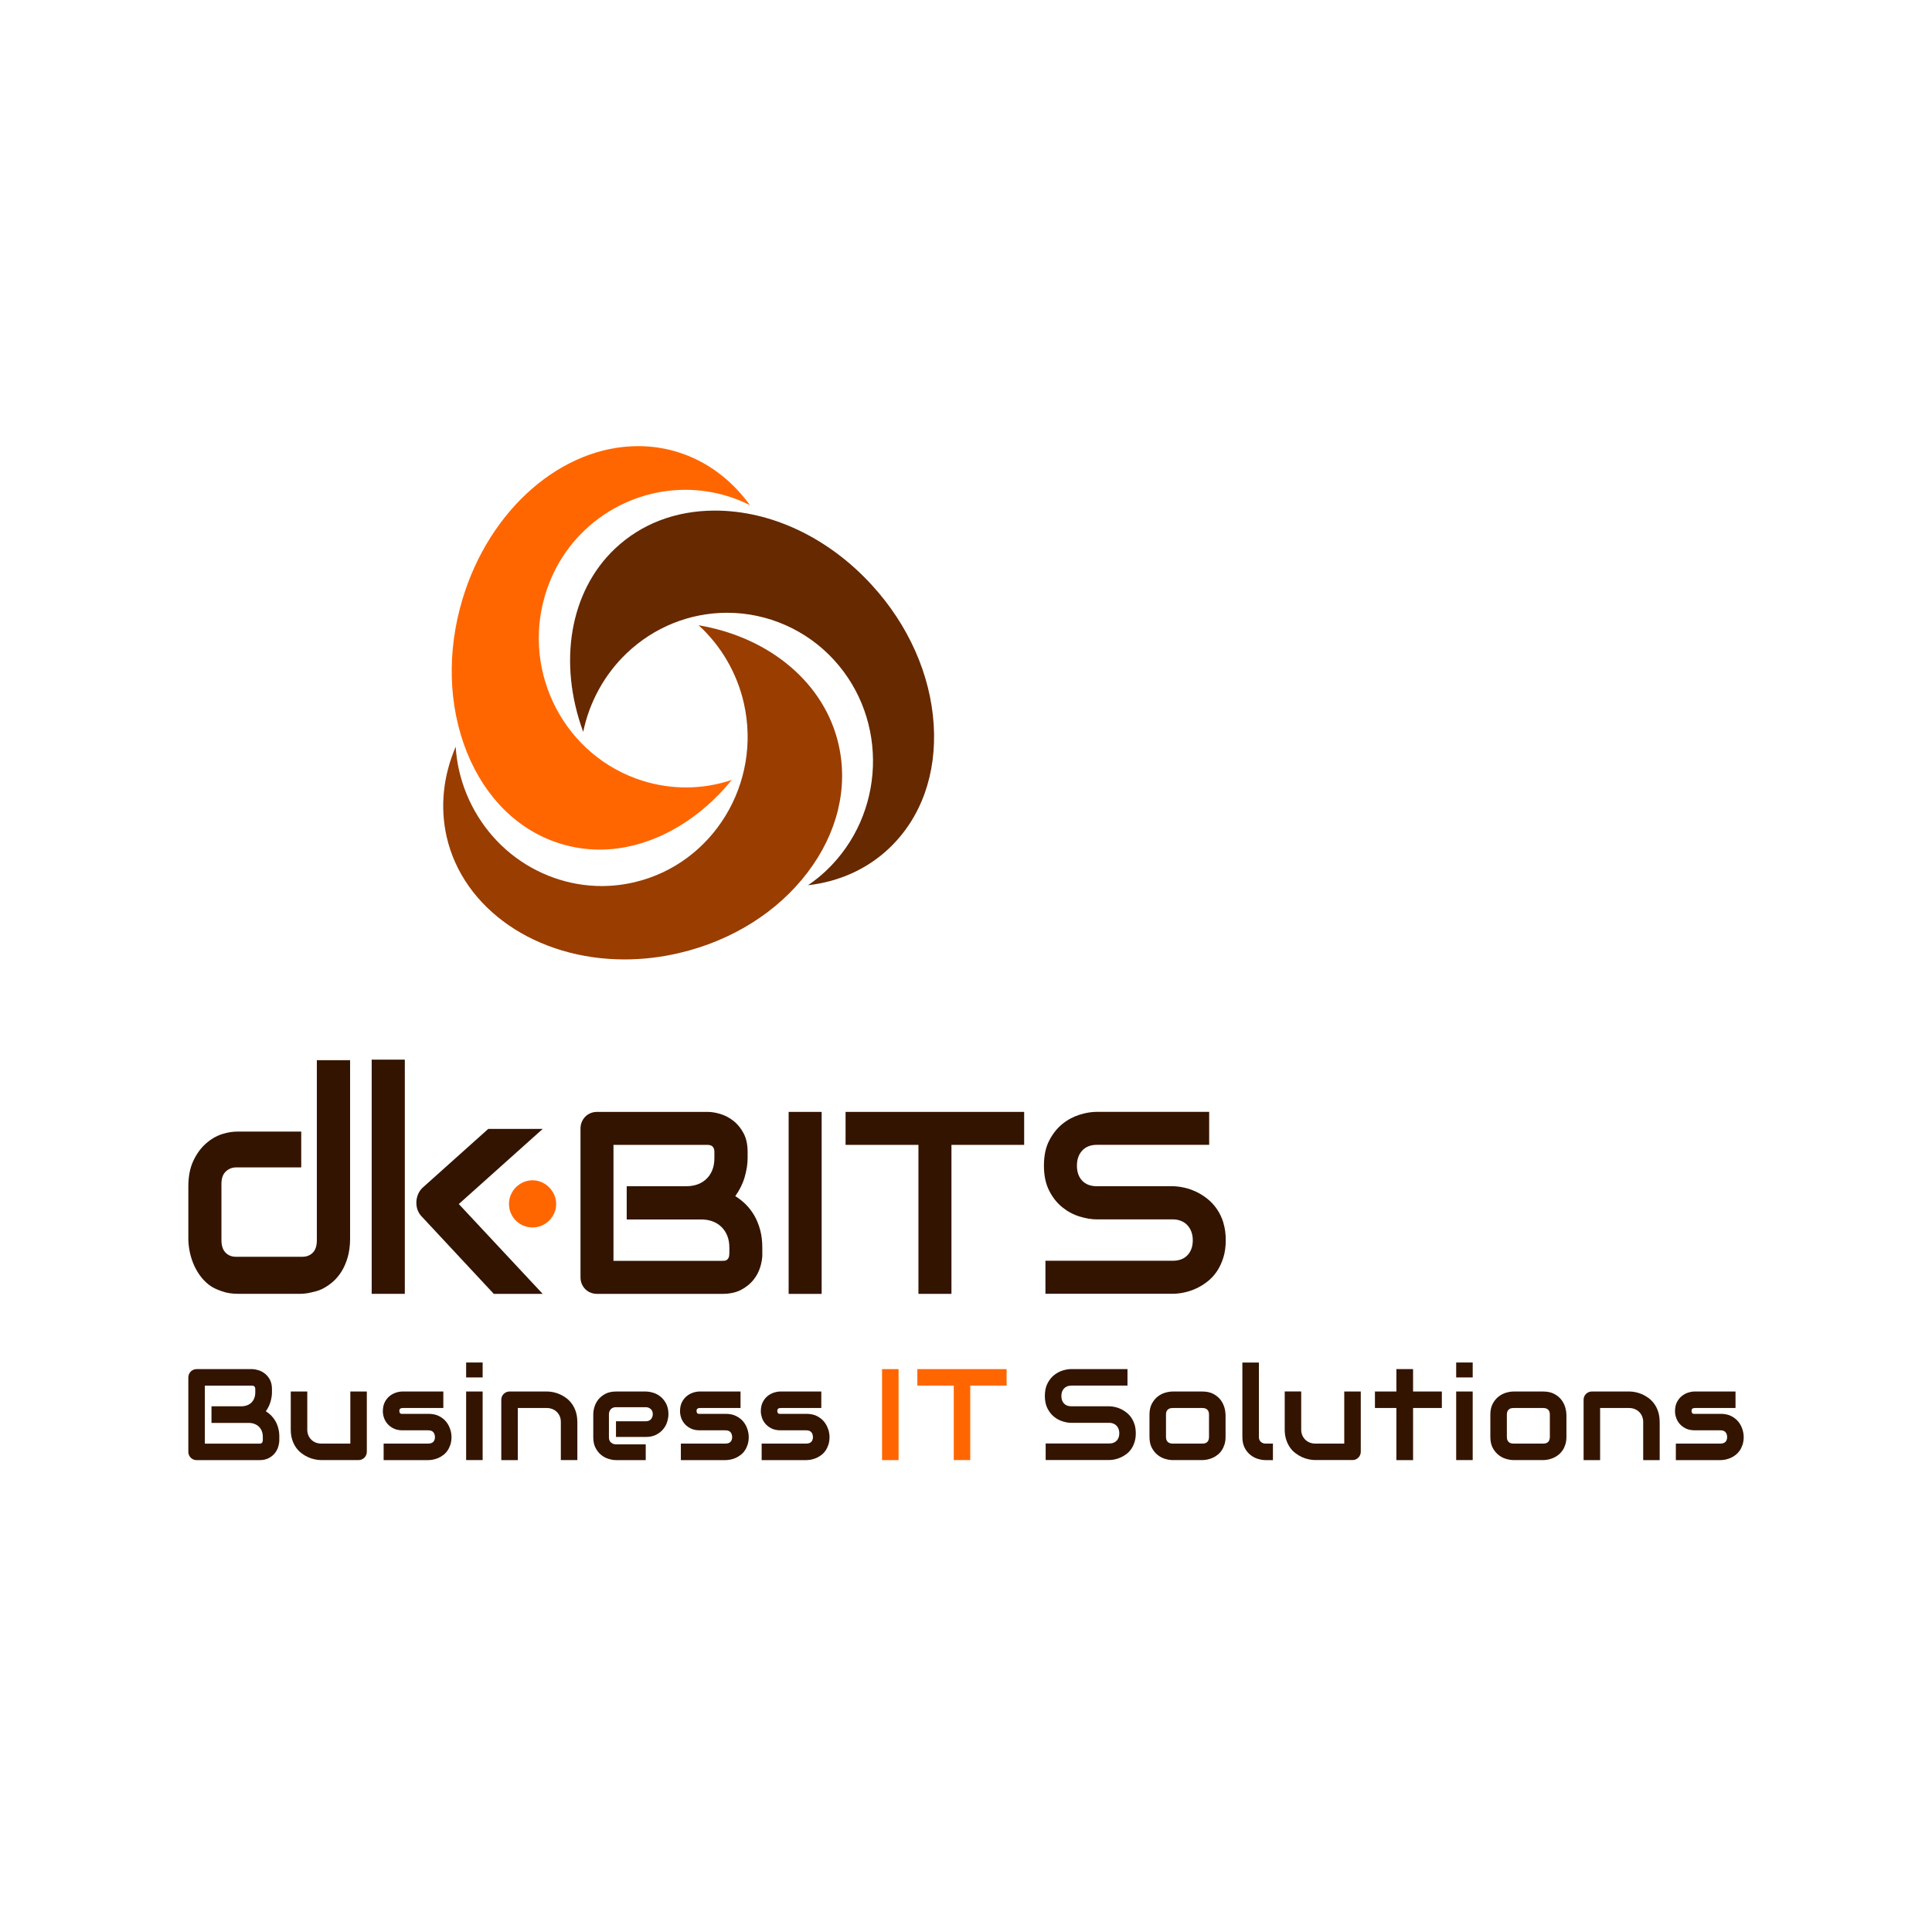
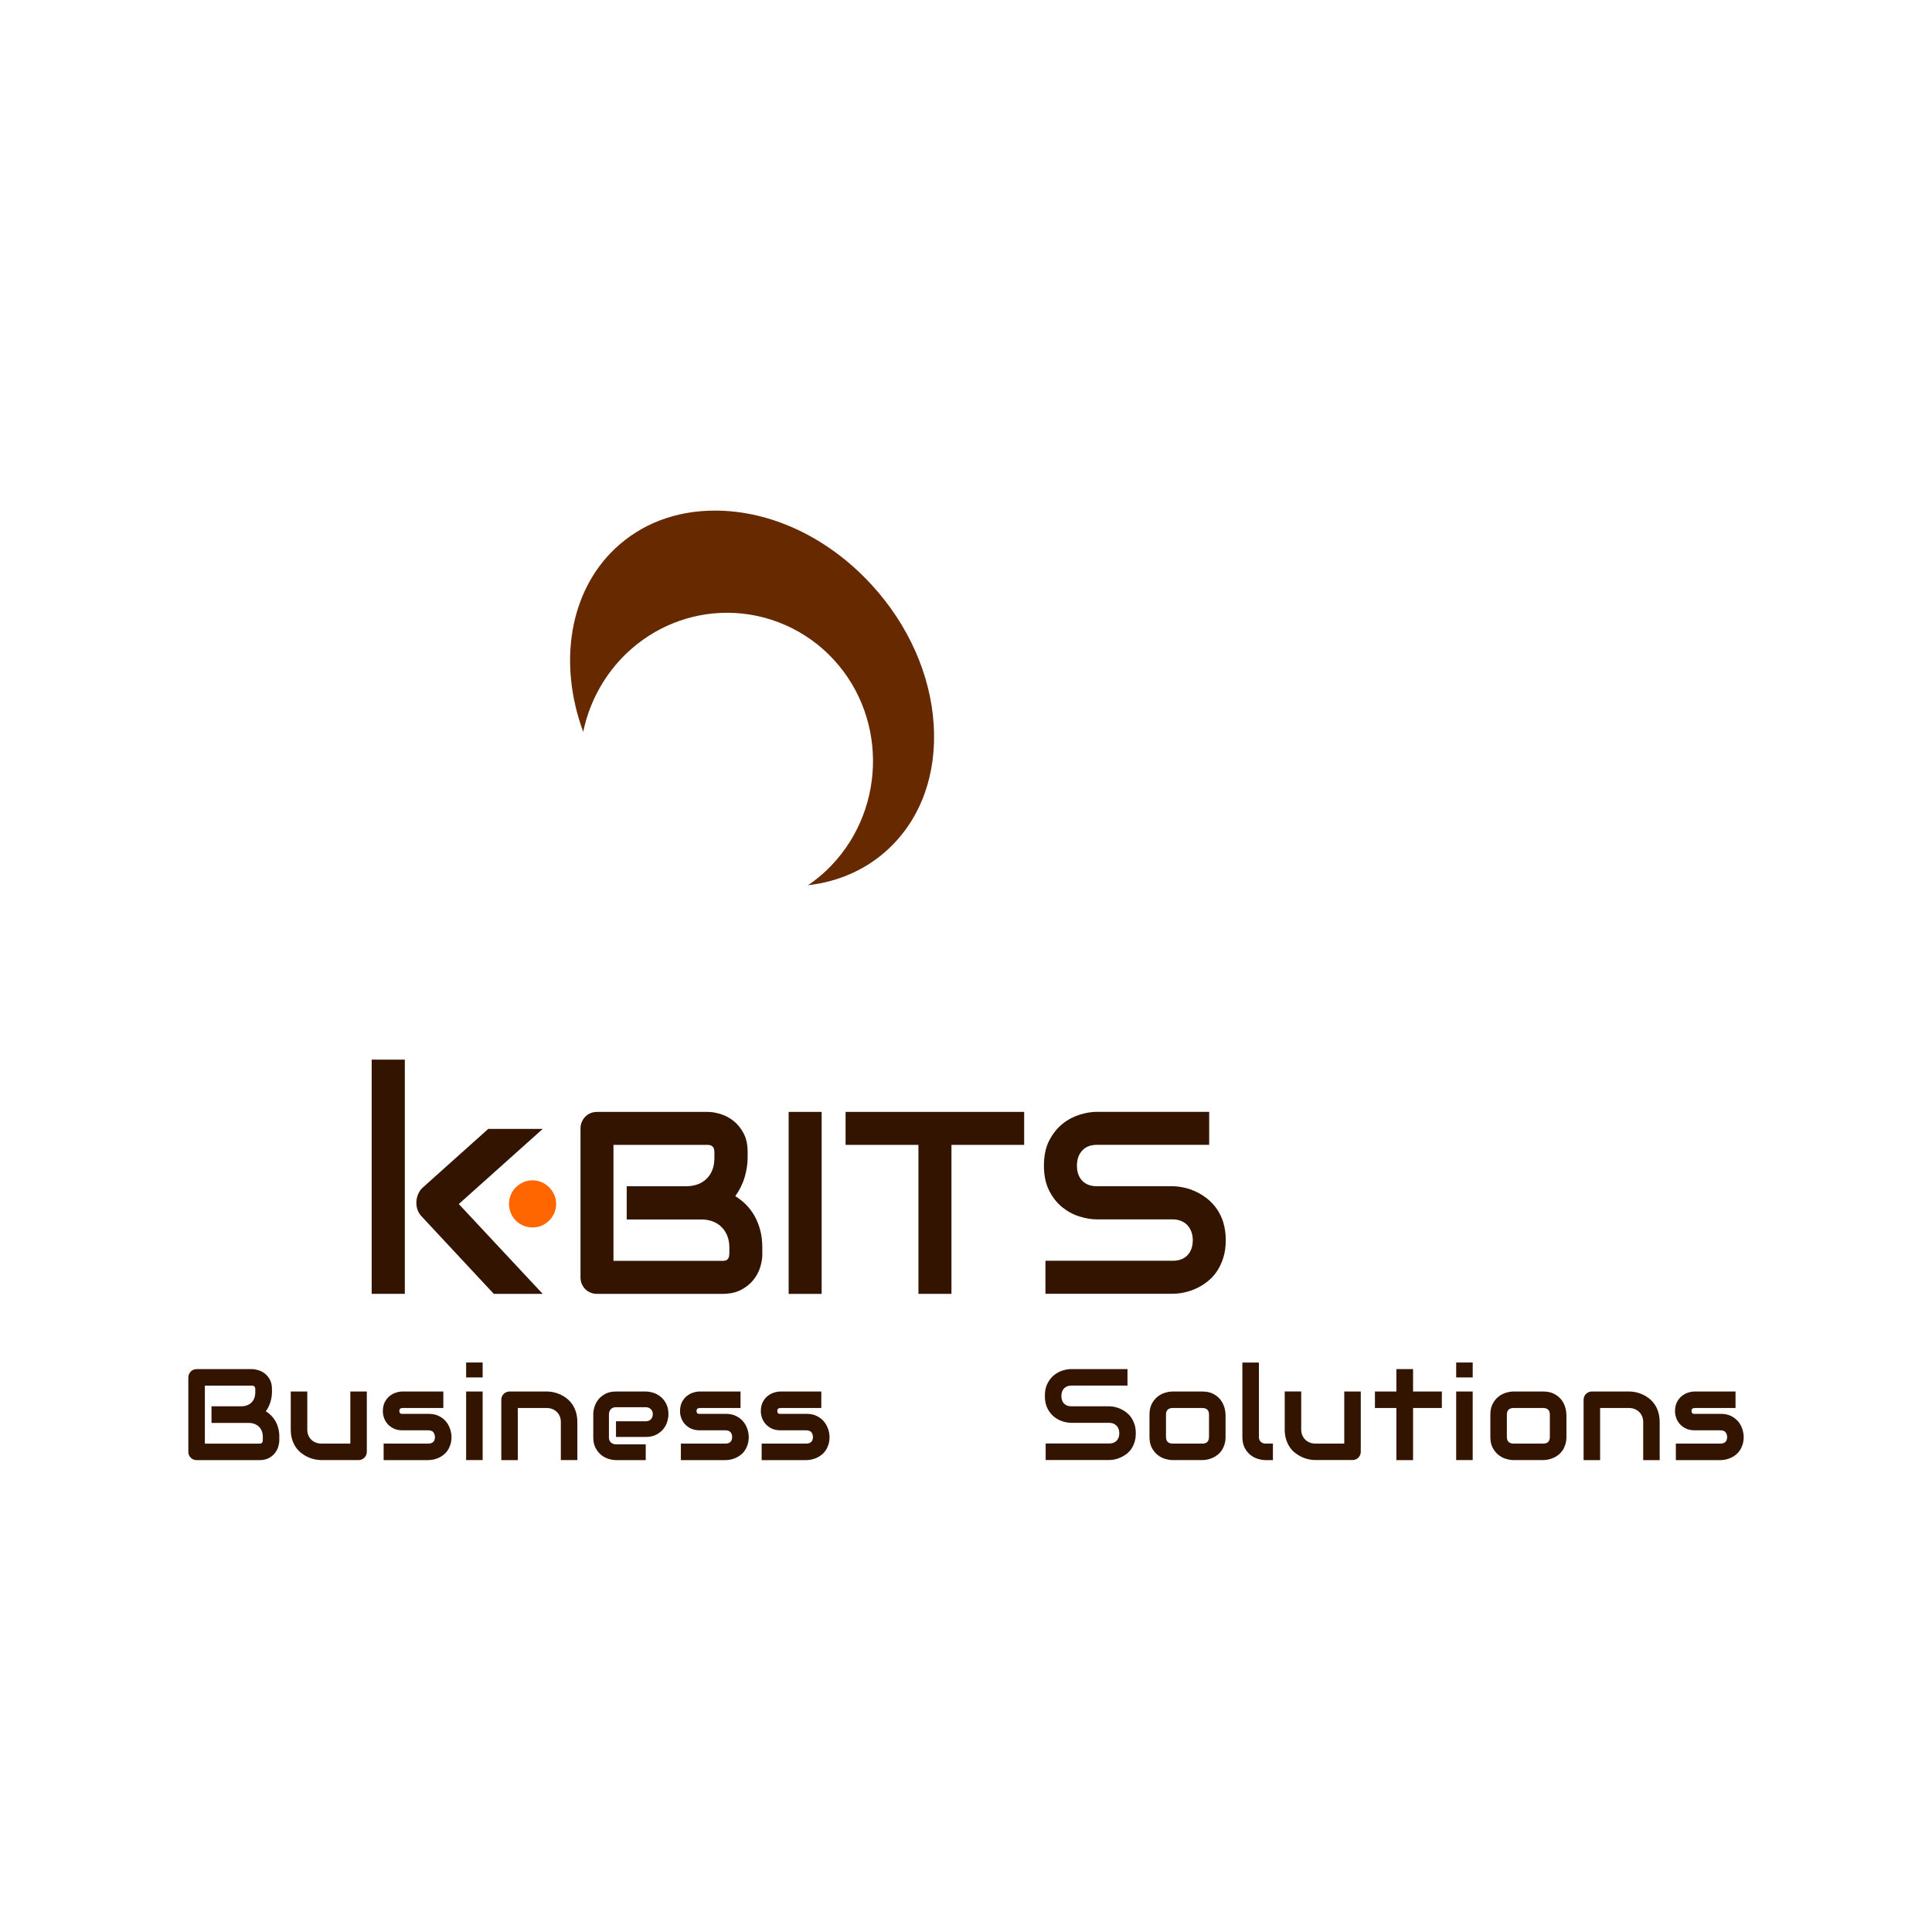
<svg xmlns="http://www.w3.org/2000/svg" id="Ebene_1" data-name="Ebene 1" version="1.1" viewBox="0 0 600 600">
  <defs>
    <style> .cls-1 { fill: #331400; } .cls-1, .cls-2, .cls-3, .cls-4, .cls-5 { stroke-width: 0px; } .cls-2 { fill: #993d00; } .cls-3 { fill: #fff; } .cls-4 { fill: #f60; } .cls-5 { fill: #662900; } </style>
  </defs>
  <rect class="cls-3" width="600" height="600" />
  <g>
-     <path class="cls-2" d="M141.53,231.87c-3.93,9.18-4.9,18.78-2.82,27.98,5.09,22.43,27.8,38.1,55.23,38.11h0c5.67,0,11.42-.67,17.07-2.01,16.29-3.83,30.41-12.68,39.74-24.94,9.3-12.21,12.74-26.33,9.69-39.76-4.3-18.96-21.21-33.28-43.48-37.07,6.98,6.36,11.93,14.85,14.05,24.19,5.66,24.93-9.58,49.88-33.97,55.61-3.35.79-6.79,1.19-10.2,1.19-10.1,0-20.07-3.53-28.08-9.95-8.12-6.52-13.88-15.77-16.21-26.06-.53-2.33-.88-4.77-1.03-7.28" />
    <path class="cls-5" d="M225.84,190.3c12.54,0,24.63,5.33,33.15,14.64,17.07,18.63,15.99,47.98-2.39,65.43-1.72,1.63-3.62,3.16-5.67,4.55,9.77-1.13,18.44-5.06,25.22-11.5,9.91-9.4,14.81-23.07,13.81-38.48-1-15.47-7.84-30.85-19.24-43.29-13.44-14.67-31.19-23.08-48.69-23.08-12.16,0-22.91,4.11-31.09,11.87-13.98,13.27-17.71,35.33-9.82,56.85,1.93-9.34,6.68-17.95,13.56-24.48,8.5-8.07,19.57-12.51,31.16-12.51" />
-     <path class="cls-4" d="M212.8,152.11c4.53,0,9.04.69,13.4,2.05,2.25.7,4.5,1.61,6.71,2.73-5.84-8.05-13.53-13.72-22.4-16.48-3.98-1.24-8.12-1.86-12.31-1.86-23.72,0-46.16,19.55-54.57,47.53-4.89,16.27-4.4,33.13,1.35,47.49,5.74,14.3,16.04,24.39,28.99,28.42,3.97,1.24,8.1,1.86,12.28,1.86,14.82,0,29.96-8.03,41-21.63-4.61,1.54-9.38,2.32-14.24,2.32-4.52,0-9.01-.69-13.37-2.04-24.05-7.48-37.66-33.38-30.34-57.74,2.9-9.65,8.66-17.87,16.67-23.78,7.75-5.72,17.27-8.87,26.81-8.87" />
    <path class="cls-1" d="M541.13,443.91c-.26-.84-.66-1.62-1.23-2.34-.57-.71-1.31-1.31-2.22-1.78-.92-.48-2.04-.71-3.35-.71h-7.94c-.12,0-.24,0-.36,0-.13,0-.24-.03-.34-.09-.1-.05-.18-.14-.24-.25-.07-.12-.1-.28-.12-.5,0-.1,0-.22.01-.33s.06-.22.13-.31c.07-.1.18-.17.34-.24.15-.06.36-.09.62-.09h12.55v-5.13h-12.6c-.63,0-1.31.1-2.03.32s-1.39.57-2.01,1.06c-.62.48-1.13,1.12-1.54,1.9s-.61,1.74-.61,2.89c0,.59.1,1.22.33,1.91.22.69.57,1.32,1.06,1.91.5.59,1.13,1.08,1.92,1.48.78.39,1.75.59,2.87.59h7.94c1.31,0,2.01.69,2.07,2.05,0,.67-.17,1.18-.53,1.54s-.88.53-1.57.53h-13.83v5.13h13.87c.49,0,1-.06,1.55-.17s1.08-.29,1.62-.52,1.04-.54,1.52-.92c.48-.37.91-.83,1.28-1.36.36-.53.66-1.15.89-1.85.22-.7.34-1.5.34-2.37,0-.72-.13-1.5-.38-2.34M515.42,441.62c0-1.15-.15-2.19-.43-3.11s-.68-1.73-1.17-2.43-1.06-1.3-1.7-1.8c-.64-.49-1.31-.9-2.01-1.22-.71-.32-1.41-.55-2.13-.7-.71-.15-1.4-.22-2.04-.22h-11.55c-.36,0-.69.06-1.01.2s-.59.31-.83.55c-.24.23-.42.5-.55.81-.13.31-.2.64-.2.99v18.76h5.13v-16.18h8.97c.62,0,1.2.1,1.73.31.53.2.99.5,1.39.87.39.38.71.84.94,1.37.23.53.35,1.13.35,1.8v11.83h5.12v-11.83h-.01ZM481.32,446.25c0,.67-.17,1.18-.51,1.54s-.86.53-1.56.53h-9.2c-.68,0-1.2-.17-1.55-.53-.36-.36-.53-.87-.53-1.54v-6.94c0-.67.17-1.18.53-1.52.35-.35.87-.52,1.55-.52h9.2c.67,0,1.18.17,1.54.51.36.34.53.87.53,1.57v6.9h0ZM486.45,439.32c0-.72-.13-1.5-.38-2.34s-.66-1.62-1.23-2.34-1.31-1.31-2.22-1.78-2.04-.71-3.35-.71h-9.25c-.71,0-1.48.13-2.32.37-.84.25-1.62.66-2.34,1.23-.72.57-1.31,1.31-1.8,2.22-.48.92-.72,2.03-.72,3.34v6.94c0,1.33.24,2.45.72,3.36s1.08,1.65,1.8,2.22c.71.57,1.49.99,2.34,1.23.84.25,1.62.38,2.32.38h9.25c.49,0,1-.06,1.55-.17s1.08-.29,1.62-.52,1.04-.54,1.52-.92c.48-.37.91-.83,1.28-1.36s.66-1.15.89-1.85c.22-.7.34-1.5.34-2.37v-6.94h0ZM457.36,432.14h-5.13v21.3h5.13v-21.3ZM457.36,423.14h-5.13v4.63h5.13v-4.63ZM447.78,432.14h-8.94v-6.96h-5.18v6.96h-6.66v5.13h6.66v16.18h5.18v-16.18h8.94v-5.13ZM422.59,432.14h-5.12v16.18h-8.97c-.62,0-1.2-.1-1.72-.31-.53-.2-.99-.5-1.39-.88-.39-.38-.71-.84-.94-1.37-.23-.53-.35-1.13-.35-1.8v-11.83h-5.12v11.83c0,1.15.15,2.2.45,3.11.29.92.69,1.73,1.17,2.43s1.05,1.3,1.71,1.79c.65.5,1.32.9,2.02,1.22.69.32,1.4.55,2.12.7.71.15,1.38.22,2.01.22h11.59c.36,0,.69-.06.99-.2s.58-.31.81-.55c.23-.23.41-.5.55-.82s.2-.66.2-1.03v-18.72.02ZM395.32,448.32h-2.29c-.59,0-1.08-.19-1.48-.56s-.59-.87-.59-1.5v-23.11h-5.13v23.11c0,1.33.24,2.45.71,3.36s1.07,1.65,1.79,2.22c.72.57,1.5.99,2.34,1.23.83.25,1.62.38,2.36.38h2.29v-5.13h0ZM375.47,446.25c0,.67-.17,1.18-.51,1.54s-.86.53-1.56.53h-9.2c-.69,0-1.2-.17-1.56-.53s-.53-.87-.53-1.54v-6.94c0-.67.17-1.18.53-1.52.36-.35.87-.52,1.56-.52h9.2c.67,0,1.18.17,1.54.51.36.34.53.87.53,1.57v6.9h0ZM380.59,439.32c0-.72-.13-1.5-.38-2.34-.26-.84-.67-1.62-1.23-2.34-.57-.71-1.31-1.31-2.22-1.78s-2.04-.71-3.35-.71h-9.25c-.71,0-1.48.13-2.33.37-.84.25-1.62.66-2.34,1.23-.71.57-1.31,1.31-1.79,2.22-.48.92-.72,2.03-.72,3.34v6.94c0,1.33.24,2.45.72,3.36s1.08,1.65,1.79,2.22,1.5.99,2.34,1.23c.84.25,1.62.38,2.33.38h9.25c.48,0,1-.06,1.55-.17s1.08-.29,1.62-.52,1.04-.54,1.52-.92c.49-.37.92-.83,1.28-1.36.37-.53.66-1.15.89-1.85.22-.7.34-1.5.34-2.37v-6.94h0ZM352.35,442.41c-.25-.8-.59-1.51-1.01-2.13s-.92-1.15-1.47-1.59c-.55-.44-1.13-.8-1.74-1.09s-1.22-.5-1.84-.64-1.2-.21-1.76-.22h-11.82c-.97,0-1.73-.29-2.27-.86-.55-.57-.82-1.35-.82-2.34s.27-1.76.82-2.34c.55-.59,1.3-.89,2.27-.89h17.44v-5.13h-17.44c-.83,0-1.72.15-2.68.44s-1.85.78-2.67,1.43c-.83.66-1.5,1.52-2.05,2.58-.55,1.06-.82,2.36-.82,3.89s.27,2.84.82,3.9c.55,1.06,1.22,1.92,2.05,2.58.82.66,1.71,1.13,2.67,1.43s1.85.44,2.68.44h11.78c.47,0,.9.08,1.29.24.38.16.71.38.99.67.27.29.48.63.62,1.02s.22.83.22,1.3c0,.97-.27,1.75-.82,2.32-.55.58-1.31.87-2.29.87h-19.76v5.13h19.76c.55,0,1.14-.06,1.76-.2s1.24-.34,1.84-.62c.6-.27,1.19-.63,1.76-1.06s1.06-.96,1.48-1.57.76-1.33,1.01-2.14c.26-.81.38-1.72.38-2.73s-.13-1.92-.38-2.72" />
-     <rect class="cls-4" x="273.93" y="425.19" width="5.13" height="28.26" />
-     <polygon class="cls-4" points="284.89 425.19 284.89 430.31 296.2 430.31 296.2 453.44 301.32 453.44 301.32 430.31 312.61 430.31 312.61 425.19 284.89 425.19" />
    <path class="cls-1" d="M257.2,443.91c-.26-.84-.66-1.62-1.23-2.34-.56-.71-1.31-1.31-2.22-1.78-.92-.48-2.04-.71-3.35-.71h-7.94c-.12,0-.24,0-.36,0-.13,0-.24-.03-.34-.09-.1-.05-.17-.14-.24-.25-.07-.12-.1-.28-.12-.5,0-.1,0-.22.02-.33.01-.11.06-.22.13-.31s.18-.17.34-.24c.15-.06.36-.09.62-.09h12.55v-5.13h-12.59c-.63,0-1.31.1-2.03.32s-1.39.57-2.01,1.06c-.62.48-1.13,1.12-1.54,1.9-.41.78-.61,1.74-.61,2.89,0,.59.11,1.22.33,1.91s.57,1.32,1.06,1.91c.49.59,1.13,1.08,1.92,1.48s1.75.59,2.87.59h7.94c1.31,0,2,.69,2.07,2.05,0,.67-.17,1.18-.53,1.54s-.88.53-1.57.53h-13.83v5.13h13.88c.48,0,1-.06,1.55-.17s1.08-.29,1.62-.52c.53-.24,1.04-.55,1.52-.92s.92-.83,1.28-1.36c.37-.53.66-1.15.89-1.85.22-.7.34-1.5.34-2.37,0-.72-.13-1.5-.38-2.34M232.13,443.91c-.25-.84-.66-1.62-1.23-2.34s-1.31-1.31-2.23-1.78c-.92-.48-2.04-.71-3.35-.71h-7.94c-.12,0-.24,0-.36,0-.13,0-.24-.03-.34-.09-.1-.05-.18-.14-.24-.25-.06-.12-.1-.28-.12-.5,0-.1,0-.22.02-.33.01-.11.06-.22.13-.31s.18-.17.34-.24c.15-.06.36-.09.62-.09h12.55v-5.13h-12.6c-.63,0-1.31.1-2.03.32s-1.39.57-2.01,1.06c-.62.48-1.13,1.12-1.54,1.9-.41.78-.61,1.74-.61,2.89,0,.59.1,1.22.32,1.91s.57,1.32,1.06,1.91c.49.59,1.13,1.08,1.92,1.48s1.75.59,2.88.59h7.94c1.31,0,2,.69,2.07,2.05,0,.67-.17,1.18-.53,1.54s-.88.53-1.57.53h-13.83v5.13h13.88c.48,0,1-.06,1.55-.17s1.08-.29,1.62-.52c.53-.24,1.04-.55,1.52-.92.49-.37.92-.83,1.28-1.36.37-.53.66-1.15.89-1.85.22-.7.34-1.5.34-2.37,0-.72-.13-1.5-.38-2.34M206.88,435.92c-.48-.9-1.06-1.63-1.76-2.19-.71-.56-1.46-.97-2.29-1.21-.82-.24-1.59-.37-2.29-.37h-9.24c-1.29,0-2.38.24-3.28.71-.9.48-1.63,1.06-2.19,1.76-.56.7-.96,1.47-1.21,2.29-.25.82-.37,1.59-.37,2.29v7.19c0,1.29.24,2.38.71,3.28.48.9,1.06,1.63,1.76,2.19.7.56,1.46.97,2.29,1.21.82.25,1.59.38,2.29.38h9.24v-4.89h-9.2c-.63,0-1.16-.19-1.59-.57-.43-.38-.64-.92-.64-1.59v-7.15c0-.63.19-1.16.57-1.59.38-.43.92-.64,1.62-.64h9.24c.6,0,1.12.19,1.55.57s.64.91.64,1.57c0,.63-.19,1.16-.57,1.59-.38.43-.92.64-1.62.64h-9.24v4.87h9.24c1.29,0,2.38-.24,3.28-.71.9-.47,1.63-1.06,2.19-1.76.56-.7.97-1.46,1.21-2.29s.37-1.59.37-2.29c0-1.29-.24-2.38-.71-3.28M179.29,441.62c0-1.16-.15-2.2-.43-3.11-.29-.92-.68-1.73-1.17-2.43-.49-.71-1.06-1.3-1.69-1.8-.64-.49-1.31-.9-2.01-1.22-.71-.32-1.41-.55-2.13-.7-.71-.15-1.4-.22-2.04-.22h-11.55c-.36,0-.69.06-1.01.2s-.59.31-.83.55c-.24.23-.42.5-.55.81-.13.31-.2.64-.2.99v18.76h5.13v-16.18h8.97c.62,0,1.2.1,1.72.31.53.2.99.5,1.39.87.39.38.71.84.94,1.37.23.53.34,1.13.34,1.8v11.82h5.13v-11.82h-.01ZM149.89,432.14h-5.13v21.3h5.13v-21.3ZM149.89,423.14h-5.13v4.63h5.13v-4.63ZM139.82,443.91c-.26-.84-.66-1.62-1.23-2.34s-1.31-1.31-2.22-1.78c-.92-.48-2.04-.71-3.35-.71h-7.94c-.12,0-.24,0-.36,0-.13,0-.24-.03-.34-.09-.1-.05-.18-.14-.24-.25-.06-.12-.1-.28-.12-.5,0-.1,0-.22.02-.33.01-.11.06-.22.13-.31s.18-.17.34-.24c.15-.06.36-.09.62-.09h12.55v-5.13h-12.59c-.63,0-1.31.1-2.03.32s-1.39.57-2.01,1.06c-.62.48-1.13,1.12-1.54,1.9-.41.78-.61,1.74-.61,2.89,0,.59.1,1.22.32,1.91s.57,1.32,1.06,1.91c.5.59,1.13,1.08,1.92,1.48s1.75.59,2.87.59h7.94c1.31,0,2,.69,2.07,2.05,0,.67-.17,1.18-.53,1.54s-.88.53-1.58.53h-13.83v5.13h13.88c.48,0,1-.06,1.55-.17s1.08-.29,1.62-.52c.53-.24,1.04-.55,1.52-.92s.92-.83,1.28-1.36.66-1.15.89-1.85c.22-.7.34-1.5.34-2.37,0-.72-.13-1.5-.38-2.34M113.93,432.14h-5.13v16.18h-8.97c-.62,0-1.2-.1-1.73-.3-.53-.2-.99-.5-1.39-.88-.39-.38-.71-.84-.94-1.37-.23-.53-.34-1.13-.34-1.8v-11.83h-5.13v11.83c0,1.15.15,2.2.44,3.11.29.92.69,1.73,1.17,2.43.49.7,1.06,1.3,1.71,1.79.65.5,1.32.9,2.02,1.22.69.32,1.4.55,2.12.7.71.15,1.39.22,2.02.22h11.59c.36,0,.69-.06.99-.2s.58-.31.81-.55c.23-.23.41-.5.55-.82s.2-.66.2-1.02v-18.72h0ZM81.62,447.2c0,.28-.04.5-.12.65-.08.15-.17.27-.27.34-.1.07-.22.1-.36.12-.13.01-.24.02-.34.02h-16.91v-18.01h14.6c.71,0,1.06.37,1.06,1.1v.97c0,.67-.1,1.27-.3,1.8-.2.53-.5.99-.87,1.37-.38.38-.84.67-1.38.87s-1.14.31-1.81.31h-9.24v5.16h11.55c.67,0,1.27.1,1.81.31s1,.5,1.38.87c.38.38.68.84.89,1.37.21.53.31,1.13.31,1.8v.94h0ZM86.75,446.25c0-1-.11-1.91-.34-2.74-.22-.83-.52-1.57-.9-2.22s-.83-1.23-1.33-1.73c-.5-.5-1.05-.92-1.62-1.28.67-.93,1.15-1.92,1.45-2.97s.45-2.02.45-2.92v-.97c0-1.15-.21-2.11-.62-2.9-.41-.79-.93-1.43-1.56-1.92-.62-.49-1.29-.85-2.02-1.07-.72-.22-1.4-.34-2.03-.34h-17.14c-.37,0-.71.06-1.03.2-.31.13-.59.31-.82.55s-.41.51-.55.83c-.13.31-.2.65-.2,1.01v23.09c0,.37.06.71.2,1.02.13.31.31.59.55.82.23.23.5.41.82.55s.66.2,1.03.2h19.45c1.14,0,2.11-.21,2.9-.62.79-.41,1.43-.93,1.92-1.55.49-.62.85-1.29,1.06-2.01s.32-1.4.32-2.03v-.99h0Z" />
    <g>
      <path class="cls-1" d="M226.5,389.32c0,.55-.08.99-.24,1.3-.16.31-.34.54-.55.67-.21.13-.45.21-.71.24-.27.03-.49.04-.67.04h-33.81v-36.02h29.21c1.42,0,2.13.73,2.13,2.2v1.93c0,1.34-.2,2.55-.61,3.6-.41,1.06-.99,1.98-1.76,2.74s-1.68,1.35-2.76,1.76-2.29.61-3.62.61h-18.48v10.32h23.09c1.34,0,2.55.2,3.62.61,1.08.41,1.99.99,2.76,1.76s1.36,1.68,1.78,2.74c.42,1.06.63,2.27.63,3.6v1.9h0ZM236.74,389.4v-1.97c0-1.99-.22-3.82-.67-5.48-.45-1.65-1.05-3.14-1.81-4.45s-1.65-2.47-2.66-3.47c-1.01-1-2.1-1.85-3.25-2.56,1.34-1.87,2.31-3.84,2.92-5.93.6-2.09.91-4.04.91-5.85v-1.93c0-2.29-.41-4.22-1.24-5.79-.83-1.57-1.87-2.85-3.11-3.84-1.25-.99-2.59-1.7-4.04-2.15-1.45-.45-2.8-.67-4.06-.67h-34.29c-.73,0-1.42.13-2.05.39-.63.27-1.17.63-1.64,1.1-.46.48-.82,1.03-1.08,1.66-.27.63-.39,1.3-.39,2.01v46.19c0,.73.13,1.42.39,2.05.27.63.62,1.17,1.08,1.64.46.46,1.01.83,1.64,1.08.63.27,1.31.39,2.05.39h38.9c2.29,0,4.22-.41,5.8-1.24,1.57-.83,2.85-1.86,3.84-3.09.99-1.24,1.69-2.57,2.13-4.02s.65-2.8.65-4.06" />
      <rect class="cls-1" x="244.92" y="345.31" width="10.25" height="56.52" />
      <polygon class="cls-1" points="318.06 345.31 262.6 345.31 262.6 355.55 285.23 355.55 285.23 401.82 295.48 401.82 295.48 355.55 318.06 355.55 318.06 345.31" />
      <path class="cls-1" d="M379.95,379.75c-.5-1.6-1.17-3.02-2.03-4.26-.85-1.24-1.83-2.29-2.94-3.18s-2.27-1.61-3.49-2.19c-1.22-.57-2.45-1.01-3.69-1.28-1.24-.27-2.41-.43-3.51-.45h-23.65c-1.94,0-3.46-.57-4.55-1.71-1.09-1.15-1.64-2.7-1.64-4.67s.55-3.51,1.64-4.69,2.61-1.78,4.55-1.78h34.88v-10.25h-34.88c-1.66,0-3.44.29-5.36.89s-3.7,1.55-5.34,2.87c-1.64,1.33-3.01,3.05-4.1,5.16s-1.64,4.71-1.64,7.78.55,5.67,1.64,7.8c1.09,2.13,2.45,3.85,4.1,5.16,1.64,1.31,3.42,2.27,5.34,2.85,1.92.59,3.71.89,5.36.89h23.57c.94,0,1.8.16,2.58.48.78.31,1.43.76,1.97,1.34.54.58.95,1.26,1.24,2.05.29.79.43,1.66.43,2.6,0,1.94-.55,3.5-1.64,4.65s-2.62,1.73-4.59,1.73h-39.53v10.25h39.53c1.11,0,2.28-.13,3.52-.39,1.25-.27,2.48-.67,3.69-1.22,1.21-.55,2.38-1.26,3.5-2.13,1.13-.87,2.12-1.92,2.96-3.15.84-1.24,1.52-2.66,2.03-4.27.51-1.62.77-3.43.77-5.46s-.25-3.83-.75-5.43" />
      <path class="cls-4" d="M172.13,371.06c-.4-.89-.93-1.66-1.59-2.33-.66-.66-1.44-1.2-2.33-1.59-.89-.4-1.83-.59-2.81-.59s-1.98.2-2.87.59c-.89.4-1.66.93-2.33,1.59-.66.66-1.18,1.44-1.56,2.33s-.57,1.83-.57,2.81.19,1.98.57,2.87c.38.89.9,1.66,1.56,2.33.66.66,1.44,1.18,2.33,1.56s1.85.57,2.87.57,1.92-.19,2.81-.57,1.66-.9,2.33-1.56c.66-.66,1.2-1.44,1.59-2.33.4-.89.59-1.85.59-2.87s-.2-1.92-.59-2.81" />
-       <path class="cls-1" d="M108.69,329.25h-10.29v55.92c0,1.61-.37,2.84-1.1,3.69-.74.85-1.86,1.44-3.36,1.44h-20.74c-1.45,0-2.55-.59-3.3-1.44-.75-.85-1.13-2.11-1.13-3.78v-17.39c0-1.61.38-2.83,1.15-3.66.77-.83,1.89-1.48,3.36-1.48h20.27v-11.13h-19.58c-1.53,0-3.21.19-5.02.79-1.82.6-3.5,1.59-5.04,2.96-1.55,1.37-2.84,3.15-3.87,5.34-1.04,2.2-1.55,4.87-1.55,8.01v16.2c0,1.13.12,2.36.36,3.66.24,1.31.62,2.6,1.13,3.88s1.17,2.5,1.98,3.66c.81,1.17,1.79,2.2,2.94,3.1,1.15.9,2.48,1.45,3.98,1.99,1.5.54,3.2.8,5.11.8h19.18c1.05,0,2.16-.13,3.34-.4,1.17-.27,2.34-.52,3.49-1.08,1.15-.57,2.24-1.3,3.3-2.2,1.05-.9,1.97-1.99,2.77-3.27.79-1.27,1.43-2.76,1.92-4.45.48-1.69.73-3.59.73-5.7v-55.47h0Z" />
      <path class="cls-1" d="M142.49,373.92l26.05-23.32h-16.92l-20.22,18.11c-.62.54-1.11,1.19-1.47,1.97-.36.77-.56,1.6-.62,2.48-.08,1.89.5,3.47,1.74,4.73l22.3,23.93h15.18l-26.05-27.9h0Z" />
      <rect class="cls-1" x="115.43" y="329.08" width="10.29" height="72.73" />
    </g>
  </g>
</svg>